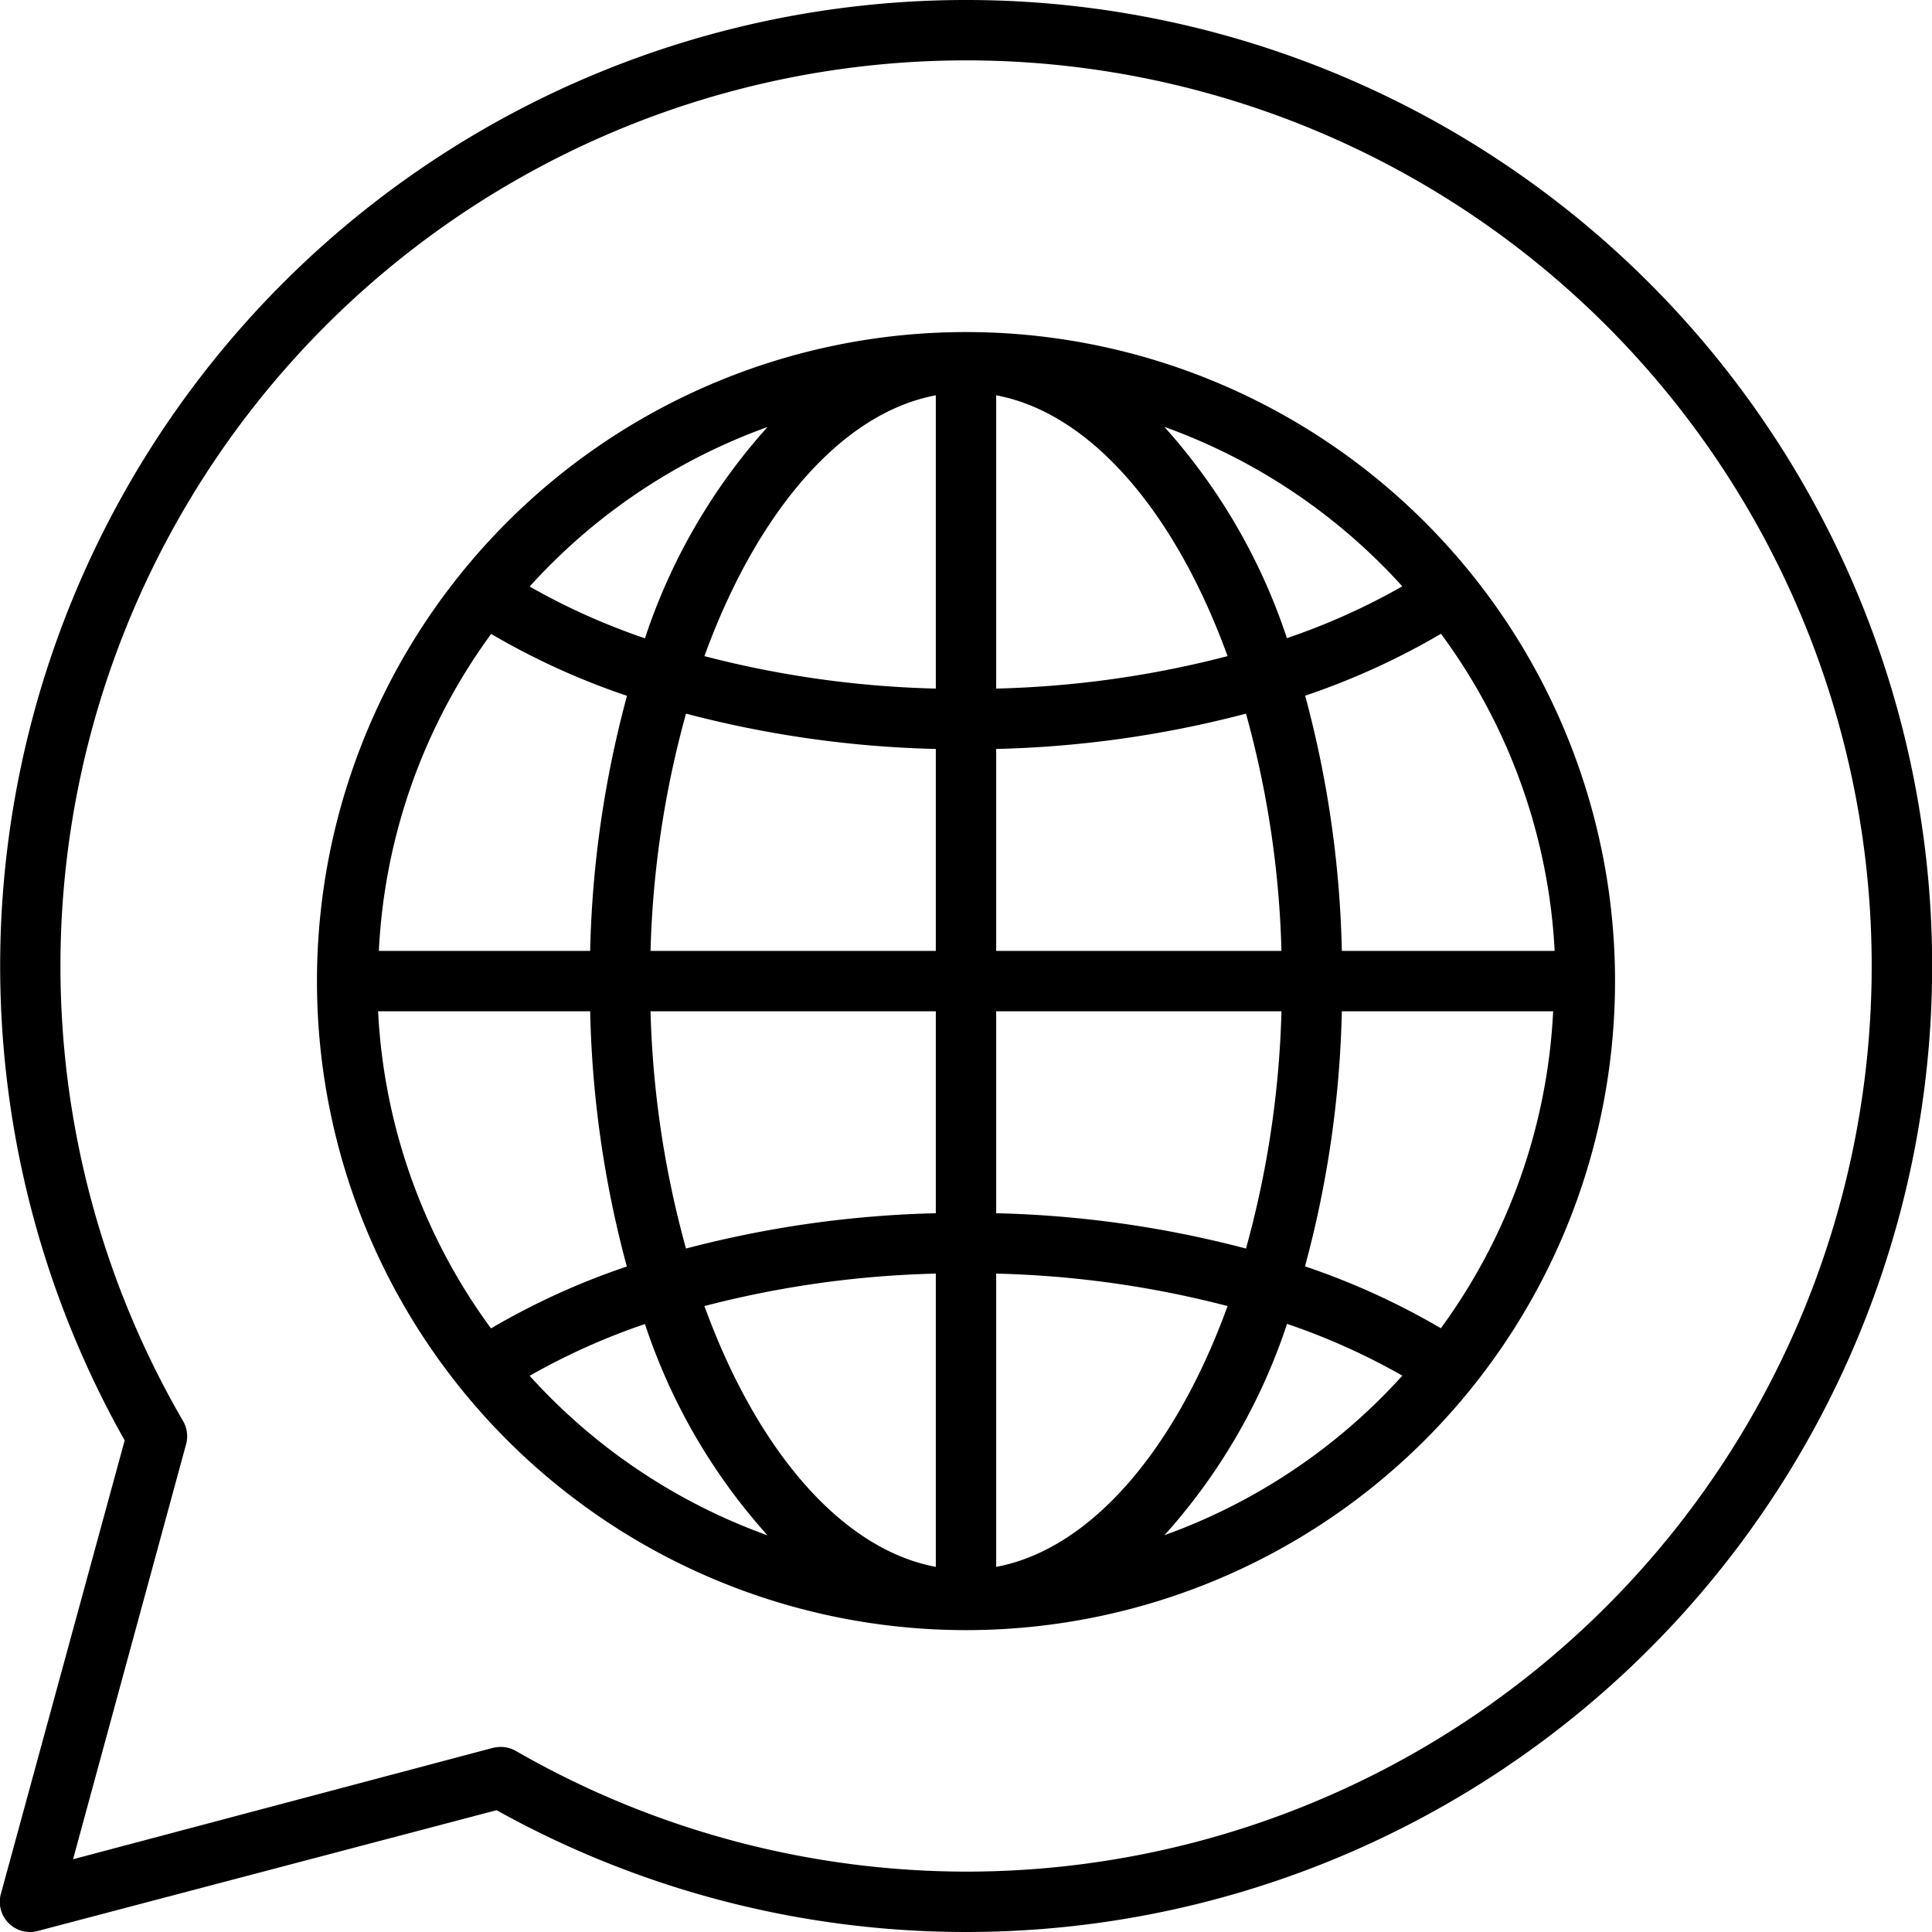
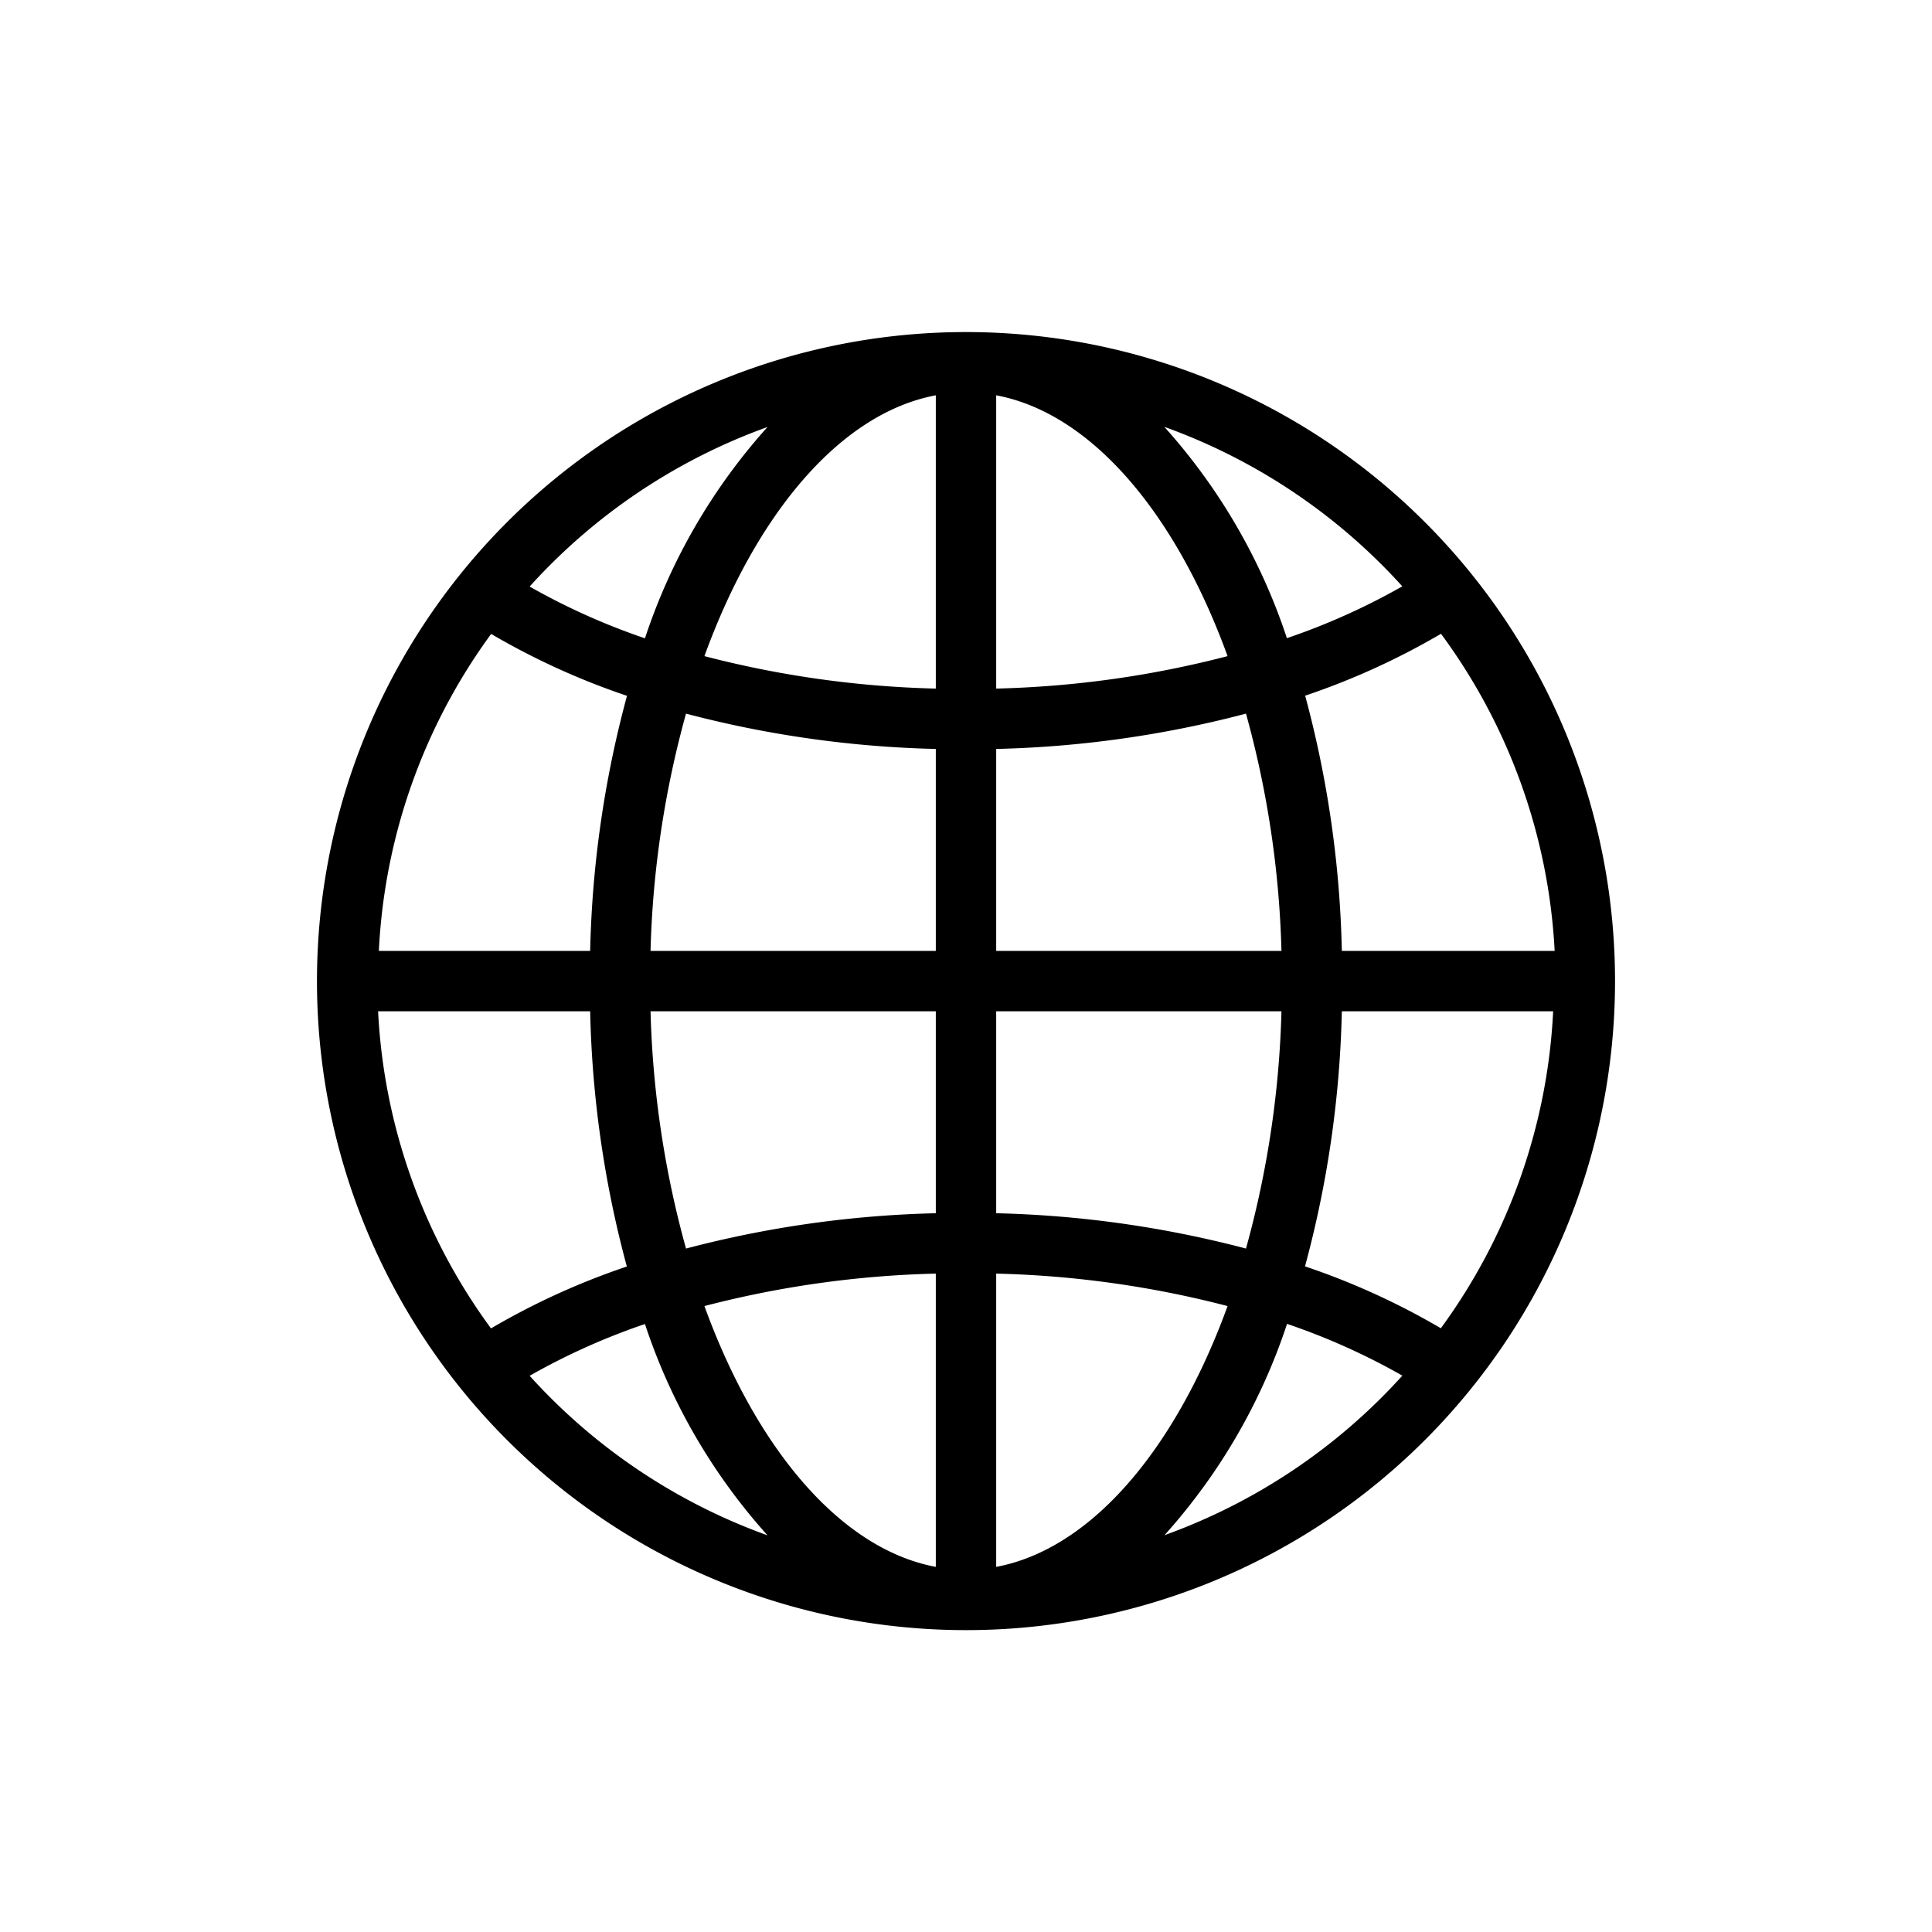
<svg xmlns="http://www.w3.org/2000/svg" viewBox="0 0 128 128" id="language">
  <path d="M64 22a43 43 0 1 0 43 43 43 43 0 0 0-43-43Zm31.46 66a48.19 48.19 0 0 0-9-4.1A70.48 70.48 0 0 0 88.9 67h14a38.75 38.75 0 0 1-7.44 21ZM25.05 67H39.1a70.48 70.48 0 0 0 2.43 16.91 48.19 48.19 0 0 0-9 4.1A38.75 38.75 0 0 1 25.05 67Zm7.49-25a48.19 48.19 0 0 0 9 4.1A70.48 70.48 0 0 0 39.1 63h-14a38.75 38.75 0 0 1 7.44-21ZM66 49.62a71.52 71.52 0 0 0 16.55-2.34A65.13 65.13 0 0 1 84.9 63H66Zm0-4V26.19c6.3 1.18 11.89 7.81 15.33 17.28A67.1 67.1 0 0 1 66 45.62Zm-4-19.43v19.43a67.1 67.1 0 0 1-15.33-2.15C50.11 34 55.7 27.37 62 26.19Zm0 23.43V63H43.1a65.13 65.13 0 0 1 2.35-15.72A71.52 71.52 0 0 0 62 49.62ZM43.1 67H62v13.38a71.52 71.52 0 0 0-16.55 2.34A65.13 65.13 0 0 1 43.1 67ZM62 84.38v19.43c-6.3-1.18-11.89-7.81-15.33-17.28A67.1 67.1 0 0 1 62 84.38Zm4 19.43V84.38a67.1 67.1 0 0 1 15.33 2.15C77.89 96 72.3 102.63 66 103.81Zm0-23.43V67h18.9a65.13 65.13 0 0 1-2.35 15.72A71.52 71.52 0 0 0 66 80.38ZM88.9 63a70.48 70.48 0 0 0-2.43-16.91 48.19 48.19 0 0 0 9-4.1A38.75 38.75 0 0 1 103 63Zm4-24.15a44.18 44.18 0 0 1-7.64 3.43 39.39 39.39 0 0 0-8.12-14 39.06 39.06 0 0 1 15.77 10.57ZM50.85 28.29a39.39 39.39 0 0 0-8.12 14 44.18 44.18 0 0 1-7.64-3.43 39.06 39.06 0 0 1 15.76-10.57ZM35.09 91.15a44.18 44.18 0 0 1 7.64-3.43 39.39 39.39 0 0 0 8.12 14 39.06 39.06 0 0 1-15.76-10.57Zm42.06 10.56a39.39 39.39 0 0 0 8.12-14 44.18 44.18 0 0 1 7.64 3.43 39.06 39.06 0 0 1-15.76 10.57Z" />
-   <path d="M64 0A64 64 0 0 0 8.26 95.43l-8.19 30A2 2 0 0 0 2 128a1.79 1.79 0 0 0 .51-.07l30.39-8A64 64 0 1 0 64 0Zm0 124a60 60 0 0 1-29.83-8 2 2 0 0 0-1-.26 2.22 2.22 0 0 0-.51.06l-27.82 7.38 7.49-27.5a2 2 0 0 0-.2-1.53A60 60 0 1 1 64 124Z" />
</svg>